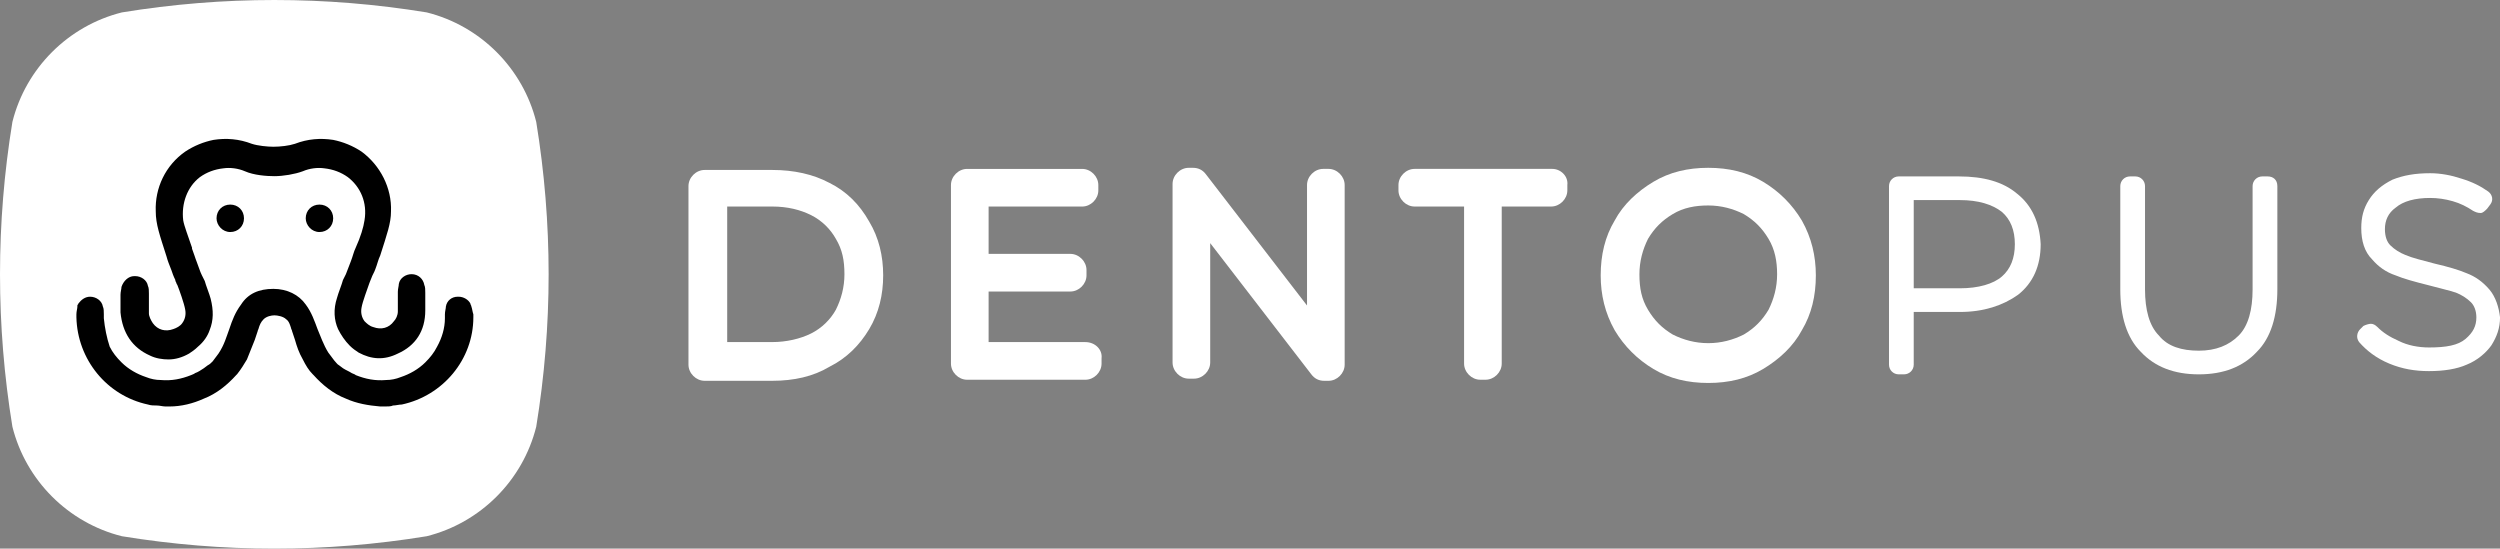
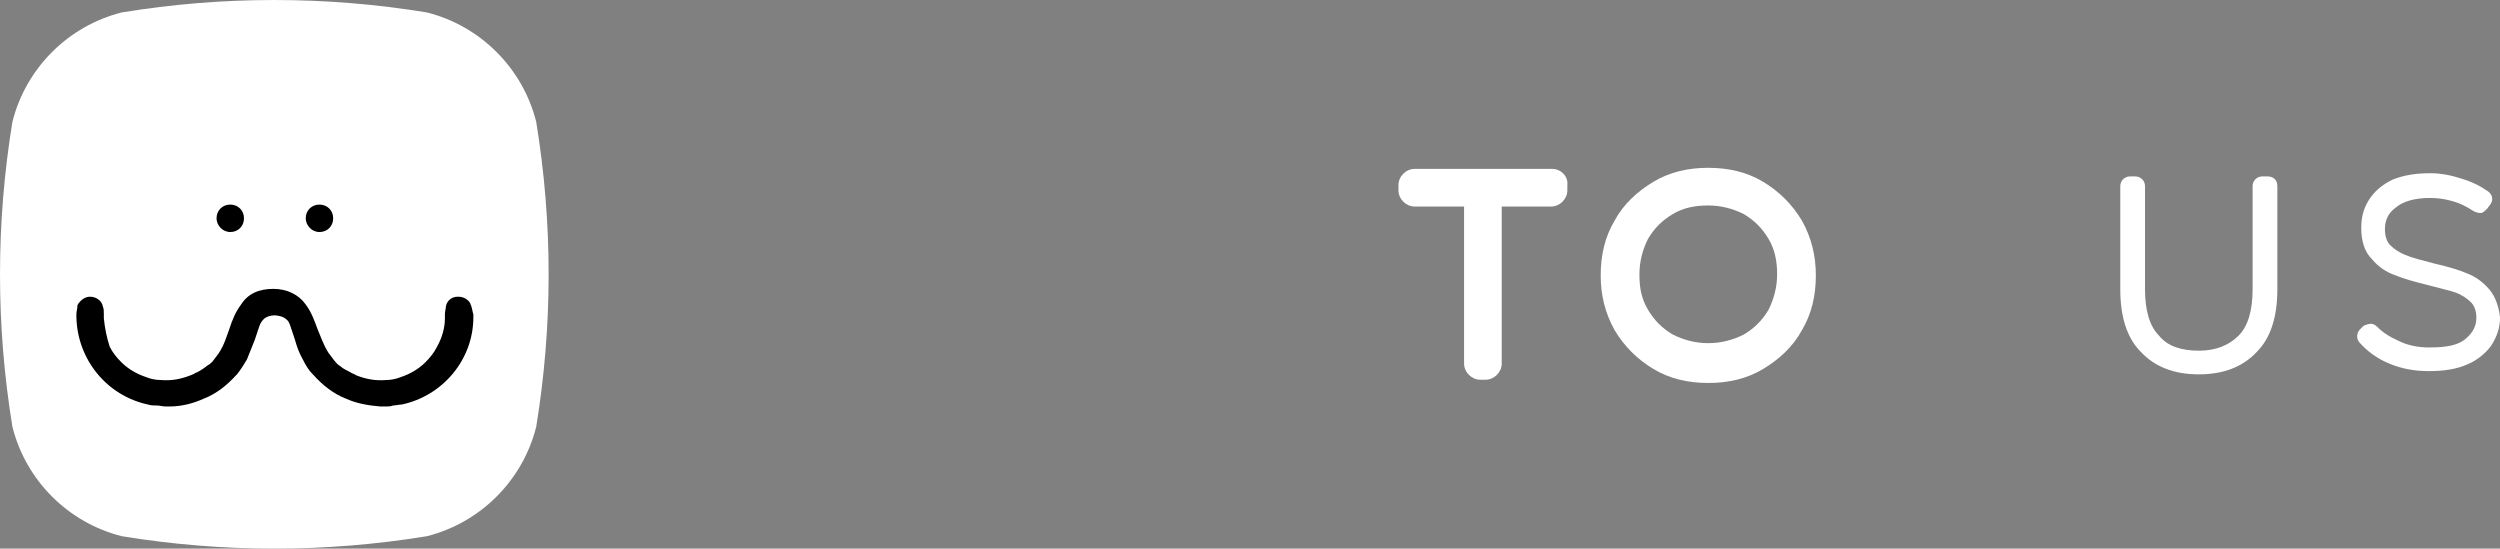
<svg xmlns="http://www.w3.org/2000/svg" height="45.53" viewBox="0 0 207.472 45.53" width="207.472">
  <rect x="0" y="0" width="207.472" height="45.53" fill="#808080" stroke="none" />
  <g>
    <path d="m 42.701,149.794 c -1.115,-4.459 -4.63,-7.974 -9.089,-9.089 -8.403,-1.372 -16.891,-1.372 -25.294,0 -4.459,1.115 -7.974,4.63 -9.089,9.089 -1.372,8.403 -1.372,16.891 0,25.294 1.115,4.459 4.63,7.974 9.089,9.089 8.403,1.372 16.891,1.372 25.294,0 4.459,-1.115 7.974,-4.63 9.089,-9.089 1.372,-8.403 1.372,-16.891 0,-25.294 z" fill="#fff" transform="translate(1.8 -139.676)" />
-     <path d="m 67.03,154.852 c -1.339,-0.714 -2.946,-1.071 -4.732,-1.071 h -5.624 c -0.714,0 -1.339,0.625 -1.339,1.339 v 14.819 c 0,0.714 0.625,1.339 1.339,1.339 h 5.624 c 1.785,0 3.392,-0.357 4.732,-1.161 1.428,-0.714 2.5,-1.785 3.303,-3.125 0.803,-1.339 1.161,-2.857 1.161,-4.464 0,-1.607 -0.357,-3.125 -1.161,-4.464 -0.803,-1.428 -1.875,-2.5 -3.303,-3.214 z m -8.481,1.964 h 3.749 c 1.25,0 2.321,0.268 3.214,0.714 0.893,0.446 1.607,1.161 2.053,1.964 0.536,0.893 0.714,1.785 0.714,2.946 0,1.071 -0.268,2.053 -0.714,2.946 -0.446,0.803 -1.161,1.518 -2.053,1.964 -0.893,0.446 -2.053,0.714 -3.214,0.714 h -3.749 z" fill="#fff" transform="translate(1.8 -139.676)" />
-     <path d="m 88.278,168.065 h -8.035 v -4.196 h 6.785 c 0.714,0 1.339,-0.625 1.339,-1.339 v -0.446 c 0,-0.714 -0.625,-1.339 -1.339,-1.339 h -6.785 v -3.928 h 7.767 c 0.714,0 1.339,-0.625 1.339,-1.339 v -0.446 c 0,-0.714 -0.625,-1.339 -1.339,-1.339 h -9.552 c -0.714,0 -1.339,0.625 -1.339,1.339 v 14.819 c 0,0.714 0.625,1.339 1.339,1.339 h 9.82 c 0.714,0 1.339,-0.625 1.339,-1.339 v -0.446 c 0.089,-0.714 -0.536,-1.339 -1.339,-1.339 z" fill="#fff" transform="translate(1.8 -139.676)" />
-     <path d="m 108.453,153.692 h -0.446 c -0.714,0 -1.339,0.625 -1.339,1.339 v 9.999 l -8.392,-10.891 c -0.268,-0.357 -0.625,-0.536 -1.071,-0.536 h -0.357 c -0.714,0 -1.339,0.625 -1.339,1.339 v 14.819 c 0,0.714 0.625,1.339 1.339,1.339 h 0.446 c 0.714,0 1.339,-0.625 1.339,-1.339 v -9.909 l 8.392,10.891 c 0.268,0.357 0.625,0.536 1.071,0.536 h 0.357 c 0.714,0 1.339,-0.625 1.339,-1.339 v -14.909 c 0,-0.714 -0.625,-1.339 -1.339,-1.339 z" fill="#fff" transform="translate(1.8 -139.676)" />
    <path d="m 127.022,153.692 h -11.427 c -0.714,0 -1.339,0.625 -1.339,1.339 v 0.446 c 0,0.714 0.625,1.339 1.339,1.339 h 4.107 v 13.034 c 0,0.714 0.625,1.339 1.339,1.339 h 0.446 c 0.714,0 1.339,-0.625 1.339,-1.339 v -13.034 h 4.107 c 0.714,0 1.339,-0.625 1.339,-1.339 v -0.446 c 0.089,-0.714 -0.536,-1.339 -1.25,-1.339 z" fill="#fff" transform="translate(1.8 -139.676)" />
    <path d="m 144.52,154.763 c -1.339,-0.803 -2.857,-1.161 -4.553,-1.161 -1.696,0 -3.214,0.357 -4.553,1.161 -1.339,0.803 -2.5,1.875 -3.214,3.214 -0.803,1.339 -1.161,2.857 -1.161,4.553 0,1.607 0.357,3.125 1.161,4.553 0.803,1.339 1.875,2.41 3.214,3.214 1.339,0.803 2.857,1.161 4.553,1.161 1.696,0 3.214,-0.357 4.553,-1.161 1.339,-0.803 2.5,-1.875 3.214,-3.214 0.803,-1.339 1.161,-2.857 1.161,-4.553 0,-1.607 -0.357,-3.125 -1.161,-4.553 -0.803,-1.339 -1.875,-2.41 -3.214,-3.214 z m -4.553,13.391 c -1.071,0 -2.053,-0.268 -2.946,-0.714 -0.893,-0.536 -1.518,-1.161 -2.053,-2.053 -0.536,-0.893 -0.714,-1.785 -0.714,-2.946 0,-1.071 0.268,-2.053 0.714,-2.946 0.536,-0.893 1.161,-1.518 2.053,-2.053 0.893,-0.536 1.875,-0.714 2.946,-0.714 1.071,0 2.053,0.268 2.946,0.714 0.893,0.536 1.518,1.161 2.053,2.053 0.536,0.893 0.714,1.875 0.714,2.946 0,1.071 -0.268,2.053 -0.714,2.946 -0.536,0.893 -1.161,1.518 -2.053,2.053 -0.893,0.446 -1.875,0.714 -2.946,0.714 z" fill="#fff" transform="translate(1.8 -139.676)" />
-     <path d="m 165.589,155.745 c -1.161,-0.982 -2.767,-1.428 -4.821,-1.428 h -4.999 c -0.446,0 -0.803,0.357 -0.803,0.803 v 14.819 c 0,0.446 0.357,0.803 0.803,0.803 h 0.446 c 0.446,0 0.803,-0.357 0.803,-0.803 v -4.374 h 3.839 c 1.964,0 3.571,-0.536 4.821,-1.428 1.25,-0.982 1.875,-2.41 1.875,-4.196 -0.089,-1.785 -0.714,-3.214 -1.964,-4.196 z m -4.732,7.856 h -3.839 v -7.32 h 3.839 c 1.518,0 2.678,0.357 3.482,0.982 0.714,0.625 1.071,1.518 1.071,2.678 0,1.161 -0.357,2.053 -1.071,2.678 -0.714,0.625 -1.964,0.982 -3.482,0.982 z" fill="#fff" transform="translate(1.8 -139.676)" />
    <path d="m 186.389,154.317 h -0.446 c -0.446,0 -0.803,0.357 -0.803,0.803 v 8.57 c 0,1.696 -0.357,3.035 -1.161,3.839 -0.803,0.803 -1.875,1.25 -3.303,1.25 -1.428,0 -2.589,-0.357 -3.303,-1.25 -0.803,-0.803 -1.161,-2.143 -1.161,-3.839 v -8.57 c 0,-0.446 -0.357,-0.803 -0.803,-0.803 h -0.446 c -0.446,0 -0.803,0.357 -0.803,0.803 v 8.57 c 0,2.232 0.536,4.017 1.696,5.178 1.161,1.25 2.768,1.875 4.821,1.875 2.053,0 3.66,-0.625 4.821,-1.875 1.161,-1.161 1.696,-2.946 1.696,-5.178 v -8.57 c 0,-0.536 -0.357,-0.803 -0.803,-0.803 z" fill="#fff" transform="translate(1.8 -139.676)" />
    <path d="m 204.78,163.69 c -0.536,-0.625 -1.161,-1.071 -1.875,-1.339 -0.625,-0.268 -1.518,-0.536 -2.678,-0.803 -0.982,-0.268 -1.785,-0.446 -2.41,-0.714 -0.446,-0.178 -0.893,-0.446 -1.25,-0.803 -0.268,-0.268 -0.446,-0.714 -0.446,-1.339 0,-0.714 0.268,-1.339 0.893,-1.785 0.625,-0.536 1.607,-0.803 2.857,-0.803 0.625,0 1.25,0.089 1.875,0.268 0.625,0.178 1.161,0.446 1.696,0.803 0.178,0.089 0.357,0.178 0.625,0.178 0.178,0 0.357,-0.178 0.536,-0.357 l 0.268,-0.357 c 0.268,-0.357 0.178,-0.803 -0.178,-1.071 -0.625,-0.446 -1.339,-0.803 -2.232,-1.071 -0.803,-0.268 -1.696,-0.446 -2.589,-0.446 -1.25,0 -2.232,0.178 -3.125,0.536 -0.893,0.446 -1.518,0.982 -1.964,1.696 -0.446,0.714 -0.625,1.428 -0.625,2.321 0,1.071 0.268,1.964 0.893,2.589 0.536,0.625 1.161,1.071 1.964,1.339 0.625,0.268 1.607,0.536 2.678,0.803 0.982,0.268 1.785,0.446 2.321,0.625 0.446,0.178 0.893,0.446 1.25,0.803 0.268,0.268 0.446,0.714 0.446,1.25 0,0.714 -0.268,1.25 -0.893,1.785 -0.625,0.536 -1.607,0.714 -3.035,0.714 -0.893,0 -1.785,-0.178 -2.5,-0.536 -0.803,-0.357 -1.339,-0.714 -1.785,-1.161 -0.178,-0.178 -0.357,-0.268 -0.536,-0.268 -0.178,0 -0.446,0.089 -0.625,0.178 l -0.268,0.268 c -0.268,0.268 -0.357,0.714 -0.089,1.071 0.625,0.714 1.428,1.339 2.5,1.785 1.071,0.446 2.143,0.625 3.303,0.625 1.25,0 2.321,-0.178 3.125,-0.536 0.893,-0.357 1.607,-0.982 2.053,-1.607 0.446,-0.714 0.714,-1.428 0.714,-2.321 -0.089,-0.803 -0.357,-1.696 -0.893,-2.321 z" fill="#fff" transform="translate(1.8 -139.676)" />
    <path d="m 23.572,157.793 c 0,0.569 0.488,1.139 1.139,1.139 0.651,0 1.139,-0.488 1.139,-1.139 0,-0.651 -0.488,-1.139 -1.139,-1.139 -0.651,0 -1.139,0.488 -1.139,1.139 z" transform="translate(1.8 -139.676)" />
    <path d="m 37.318,165.113 c 0,-0.081 -0.081,-0.163 -0.081,-0.244 -0.163,-0.325 -0.569,-0.569 -0.976,-0.569 h -0.081 c -0.488,0 -0.895,0.325 -0.976,0.813 0,0.163 -0.081,0.407 -0.081,0.651 v 0.325 c 0,0.813 -0.244,1.627 -0.651,2.359 -0.244,0.488 -0.569,0.895 -0.976,1.301 -0.569,0.569 -1.301,0.976 -2.033,1.22 -0.407,0.163 -0.813,0.244 -1.22,0.244 -0.895,0.081 -1.708,-0.081 -2.521,-0.407 -0.081,-0.081 -0.163,-0.081 -0.325,-0.163 -0.244,-0.163 -0.488,-0.244 -0.732,-0.407 -0.081,-0.081 -0.244,-0.163 -0.325,-0.244 -0.163,-0.081 -0.244,-0.244 -0.407,-0.407 l -0.488,-0.651 c -0.407,-0.651 -0.651,-1.383 -0.895,-1.952 -0.244,-0.651 -0.488,-1.383 -0.976,-2.033 -0.569,-0.813 -1.545,-1.301 -2.684,-1.301 -1.22,0 -2.115,0.407 -2.684,1.301 -0.488,0.651 -0.732,1.301 -0.976,2.033 -0.244,0.651 -0.407,1.301 -0.895,2.033 l -0.488,0.651 c -0.163,0.163 -0.244,0.244 -0.407,0.325 -0.081,0.081 -0.244,0.163 -0.325,0.244 -0.244,0.163 -0.488,0.325 -0.732,0.407 -0.081,0.081 -0.163,0.081 -0.325,0.163 -0.813,0.325 -1.627,0.488 -2.521,0.407 -0.407,0 -0.813,-0.081 -1.22,-0.244 -0.732,-0.244 -1.464,-0.651 -2.033,-1.22 C 7.874,169.343 7.549,168.936 7.305,168.448 7.061,167.716 6.898,166.902 6.817,166.089 v -0.325 c 0,-0.244 0,-0.488 -0.081,-0.651 -0.081,-0.488 -0.569,-0.813 -1.057,-0.813 -0.407,0 -0.732,0.244 -0.976,0.569 0,0.081 -0.081,0.081 -0.081,0.163 v 0.081 c 0,0.163 -0.081,0.407 -0.081,0.651 v 0.244 c 0.081,3.498 2.521,6.507 5.938,7.239 0.244,0.081 0.488,0.081 0.732,0.081 0.244,0 0.488,0.081 0.732,0.081 0.081,0 0.244,0 0.326,0 0.976,0 1.952,-0.244 2.847,-0.651 1.057,-0.407 1.952,-1.139 2.684,-1.952 l 0.081,-0.081 c 0.325,-0.407 0.569,-0.813 0.813,-1.22 0.244,-0.569 0.407,-1.057 0.651,-1.627 0.081,-0.244 0.163,-0.488 0.244,-0.732 0,-0.081 0.081,-0.163 0.081,-0.244 0.081,-0.244 0.163,-0.488 0.407,-0.732 0.244,-0.244 0.651,-0.325 0.895,-0.325 0.244,0 0.732,0.081 0.976,0.325 0.244,0.163 0.325,0.488 0.407,0.732 0,0.081 0.081,0.163 0.081,0.244 0.081,0.244 0.163,0.488 0.244,0.732 0.163,0.569 0.325,1.057 0.651,1.627 0.244,0.488 0.488,0.895 0.813,1.22 l 0.081,0.081 c 0.732,0.813 1.627,1.545 2.684,1.952 0.895,0.407 1.871,0.569 2.847,0.651 0.081,0 0.081,0 0.163,0 0.081,0 0.163,0 0.244,0 0.244,0 0.488,0 0.651,-0.081 0.244,0 0.488,-0.081 0.732,-0.081 3.416,-0.732 5.938,-3.742 5.938,-7.239 v -0.244 c -0.081,-0.244 -0.081,-0.407 -0.163,-0.651 z" transform="translate(1.8 -139.676)" />
-     <path d="m 10.639,169.18 c 0.488,0.244 1.057,0.325 1.545,0.325 0.569,0 1.139,-0.163 1.708,-0.488 0.244,-0.163 0.488,-0.325 0.732,-0.569 0.488,-0.407 0.813,-0.895 0.976,-1.383 0.325,-0.813 0.325,-1.627 0.081,-2.603 -0.081,-0.325 -0.407,-1.139 -0.488,-1.464 -0.081,-0.163 -0.163,-0.325 -0.244,-0.488 h -0.081 0.081 c -0.163,-0.325 -0.244,-0.651 -0.407,-1.057 -0.163,-0.407 -0.244,-0.732 -0.407,-1.139 v -0.081 c -0.325,-0.976 -0.651,-1.789 -0.732,-2.277 -0.163,-1.383 0.325,-2.765 1.383,-3.579 0.569,-0.407 1.22,-0.651 1.952,-0.732 0.569,-0.081 1.22,0 1.789,0.244 0.732,0.325 1.789,0.407 2.44,0.407 0.732,0 1.708,-0.163 2.359,-0.407 0.569,-0.244 1.22,-0.325 1.789,-0.244 0.732,0.081 1.383,0.325 1.952,0.732 1.057,0.813 1.627,2.115 1.383,3.579 -0.081,0.569 -0.325,1.383 -0.732,2.277 -0.163,0.325 -0.244,0.732 -0.407,1.139 -0.163,0.407 -0.244,0.651 -0.407,1.057 -0.081,0.163 -0.163,0.325 -0.244,0.488 -0.081,0.325 -0.407,1.139 -0.488,1.464 -0.325,0.976 -0.244,1.871 0.081,2.603 0.244,0.488 0.569,0.976 0.976,1.383 0.244,0.244 0.488,0.407 0.732,0.569 1.057,0.569 2.115,0.651 3.254,0.081 1.464,-0.651 2.277,-1.871 2.277,-3.579 v -1.464 c 0,-0.244 0,-0.488 -0.081,-0.651 -0.081,-0.488 -0.488,-0.895 -1.057,-0.895 -0.488,0 -0.976,0.325 -1.057,0.813 0,0.163 -0.081,0.407 -0.081,0.651 v 1.627 c 0,0.325 -0.163,0.651 -0.326,0.813 -0.407,0.569 -1.057,0.732 -1.708,0.488 -0.325,-0.081 -0.569,-0.325 -0.732,-0.488 -0.244,-0.325 -0.325,-0.732 -0.244,-1.139 0.081,-0.488 0.488,-1.545 0.651,-2.033 0.081,-0.163 0.081,-0.244 0.163,-0.407 0.081,-0.244 0.244,-0.488 0.325,-0.732 0.163,-0.407 0.244,-0.813 0.407,-1.139 0.569,-1.789 0.895,-2.684 0.895,-3.66 0.081,-1.952 -0.895,-3.823 -2.44,-4.962 -0.732,-0.488 -1.545,-0.813 -2.359,-0.976 -1.057,-0.163 -2.115,-0.081 -3.172,0.325 -0.488,0.163 -1.22,0.244 -1.79,0.244 -0.488,0 -1.301,-0.081 -1.789,-0.244 -1.057,-0.407 -2.115,-0.488 -3.172,-0.325 -0.813,0.163 -1.627,0.488 -2.359,0.976 -1.627,1.139 -2.521,3.009 -2.44,4.962 0,1.057 0.325,1.952 0.895,3.742 0.081,0.325 0.244,0.732 0.407,1.139 0.081,0.244 0.163,0.488 0.325,0.813 v 0.081 c 0.081,0.081 0.081,0.244 0.163,0.325 0.163,0.407 0.569,1.545 0.651,2.033 0.081,0.407 0,0.813 -0.244,1.139 -0.163,0.244 -0.488,0.407 -0.732,0.488 -0.651,0.244 -1.301,0.081 -1.708,-0.488 -0.163,-0.244 -0.325,-0.569 -0.325,-0.813 v -1.627 c 0,-0.244 0,-0.488 -0.081,-0.651 -0.081,-0.488 -0.569,-0.813 -1.057,-0.813 h -0.081 c -0.488,0 -0.895,0.407 -1.057,0.895 0,0.163 -0.081,0.407 -0.081,0.651 v 1.464 c 0.163,1.708 0.976,2.928 2.44,3.579 z" transform="translate(1.8 -139.676)" />
    <path d="m 16.17,157.793 c 0,0.569 0.488,1.139 1.139,1.139 0.651,0 1.139,-0.488 1.139,-1.139 0,-0.651 -0.488,-1.139 -1.139,-1.139 -0.651,0 -1.139,0.488 -1.139,1.139 z" transform="translate(1.8 -139.676)" />
  </g>
</svg>